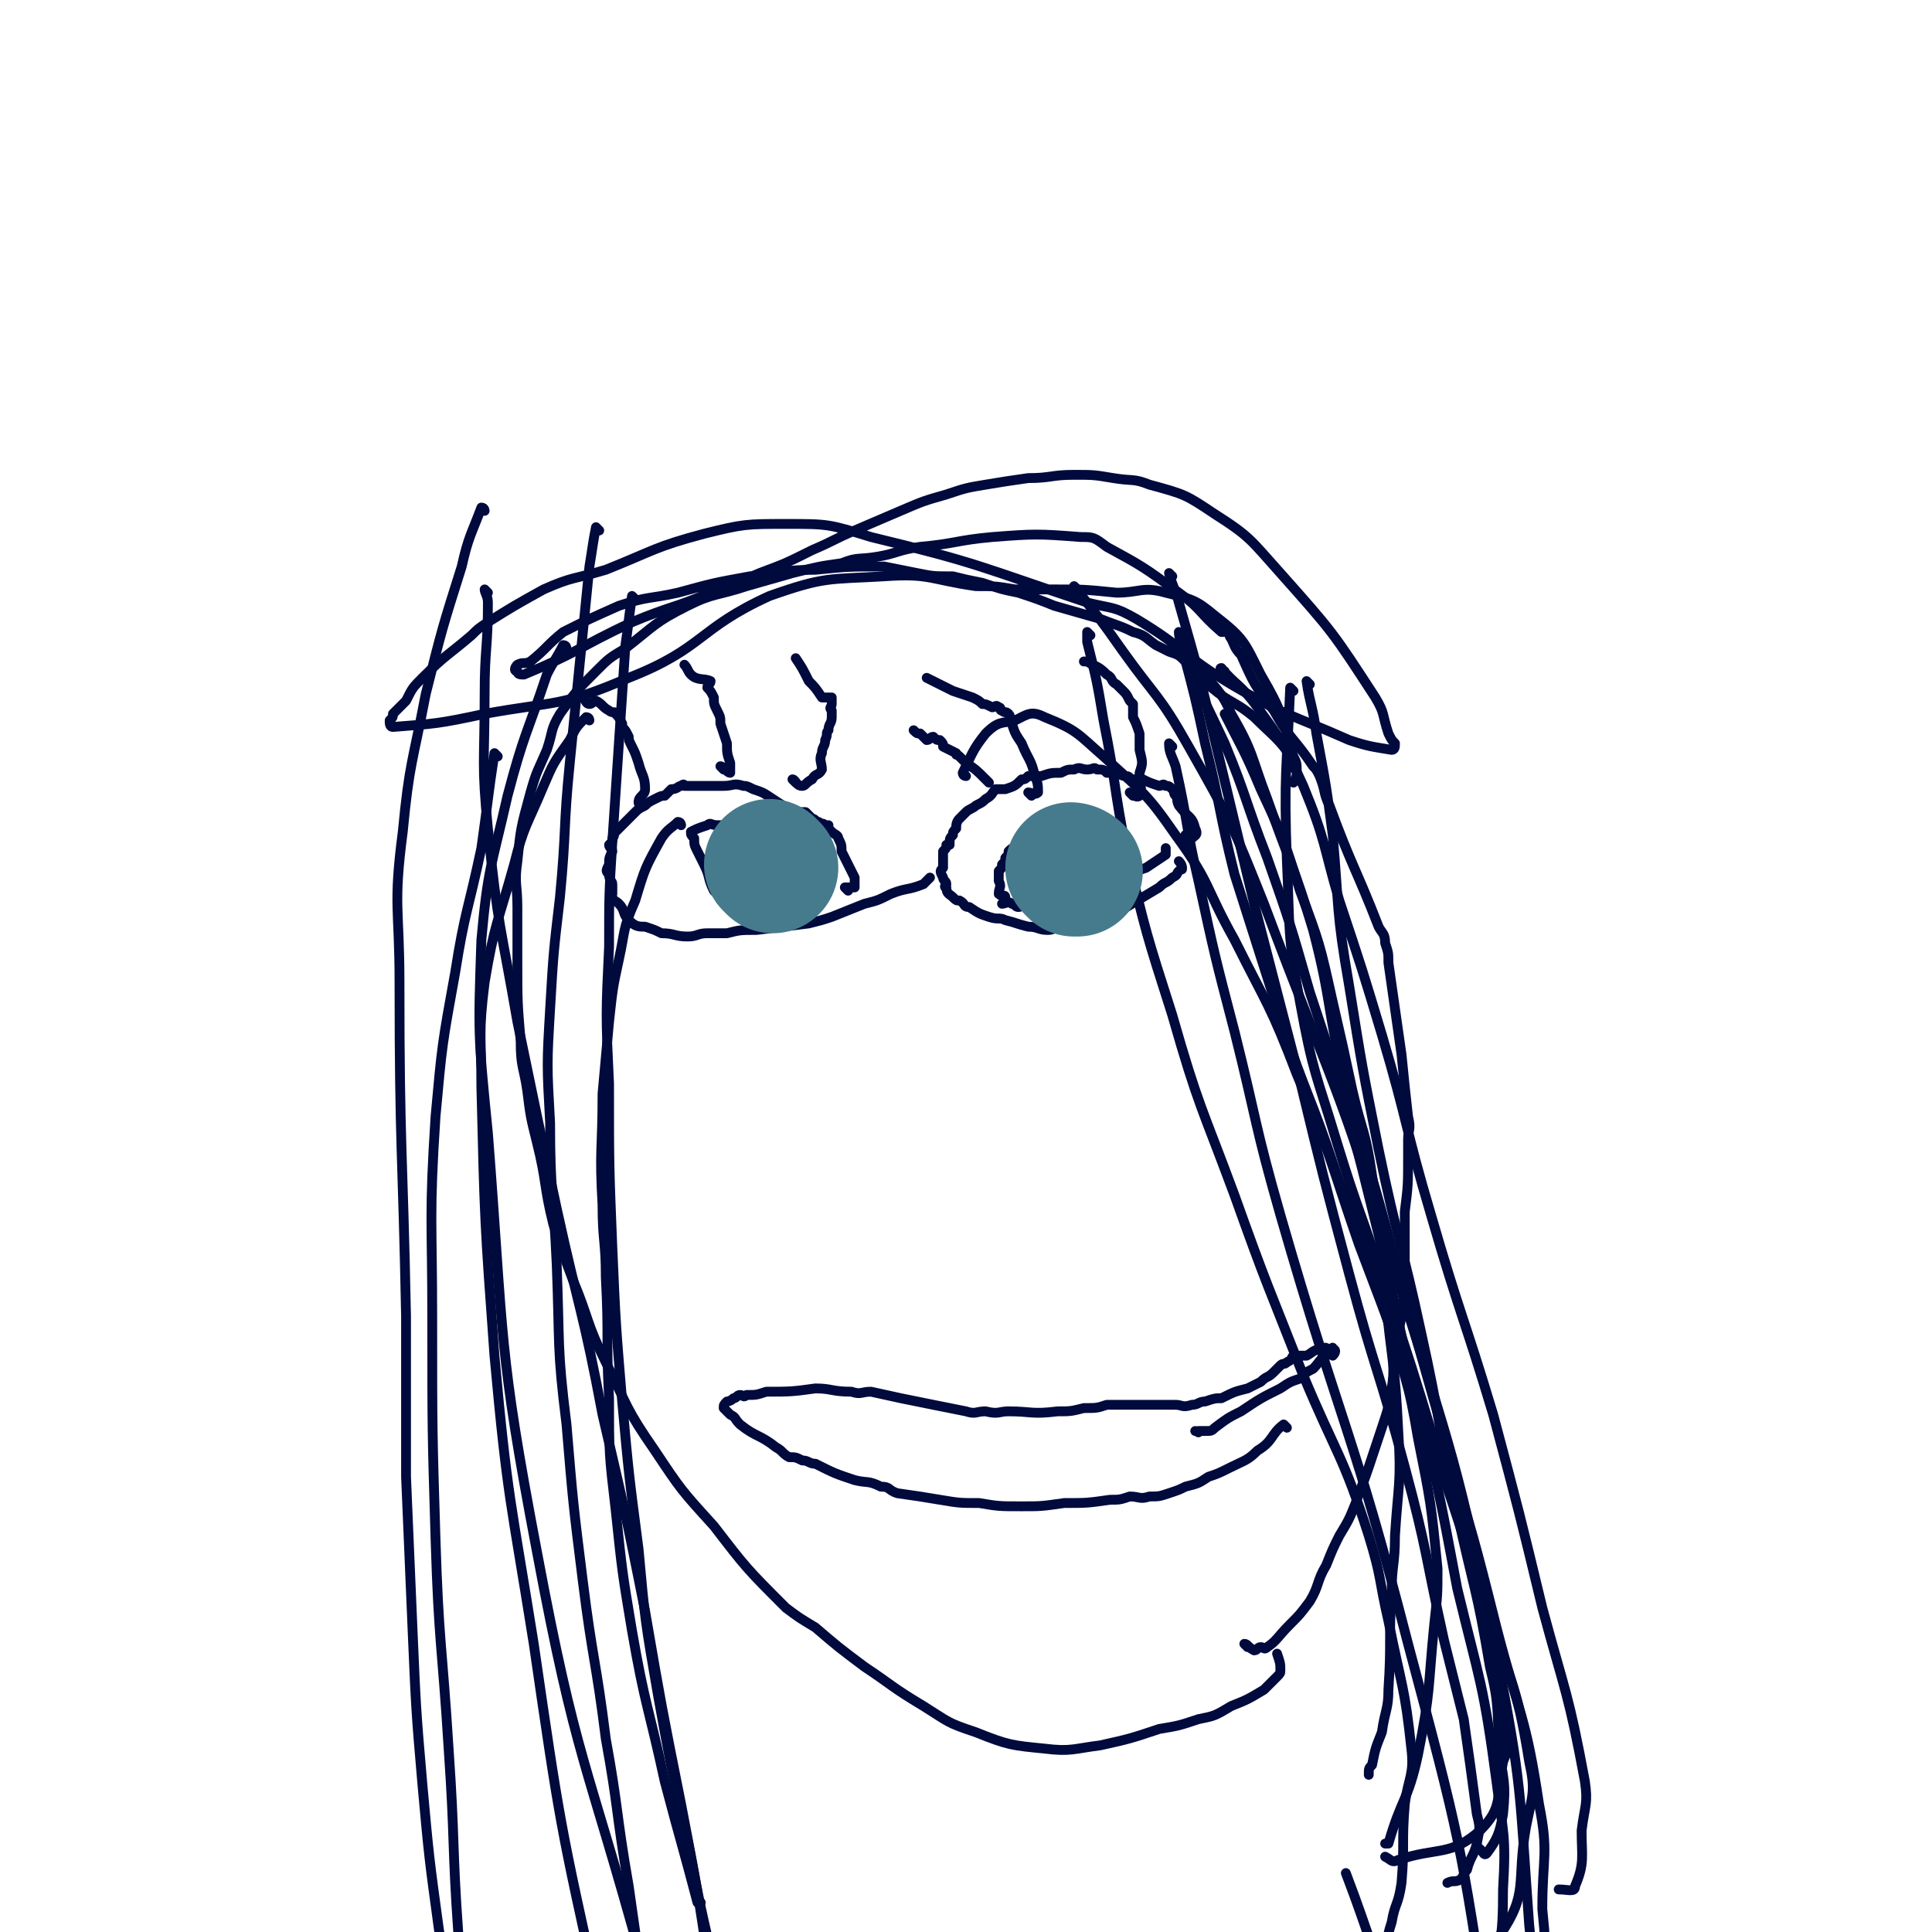
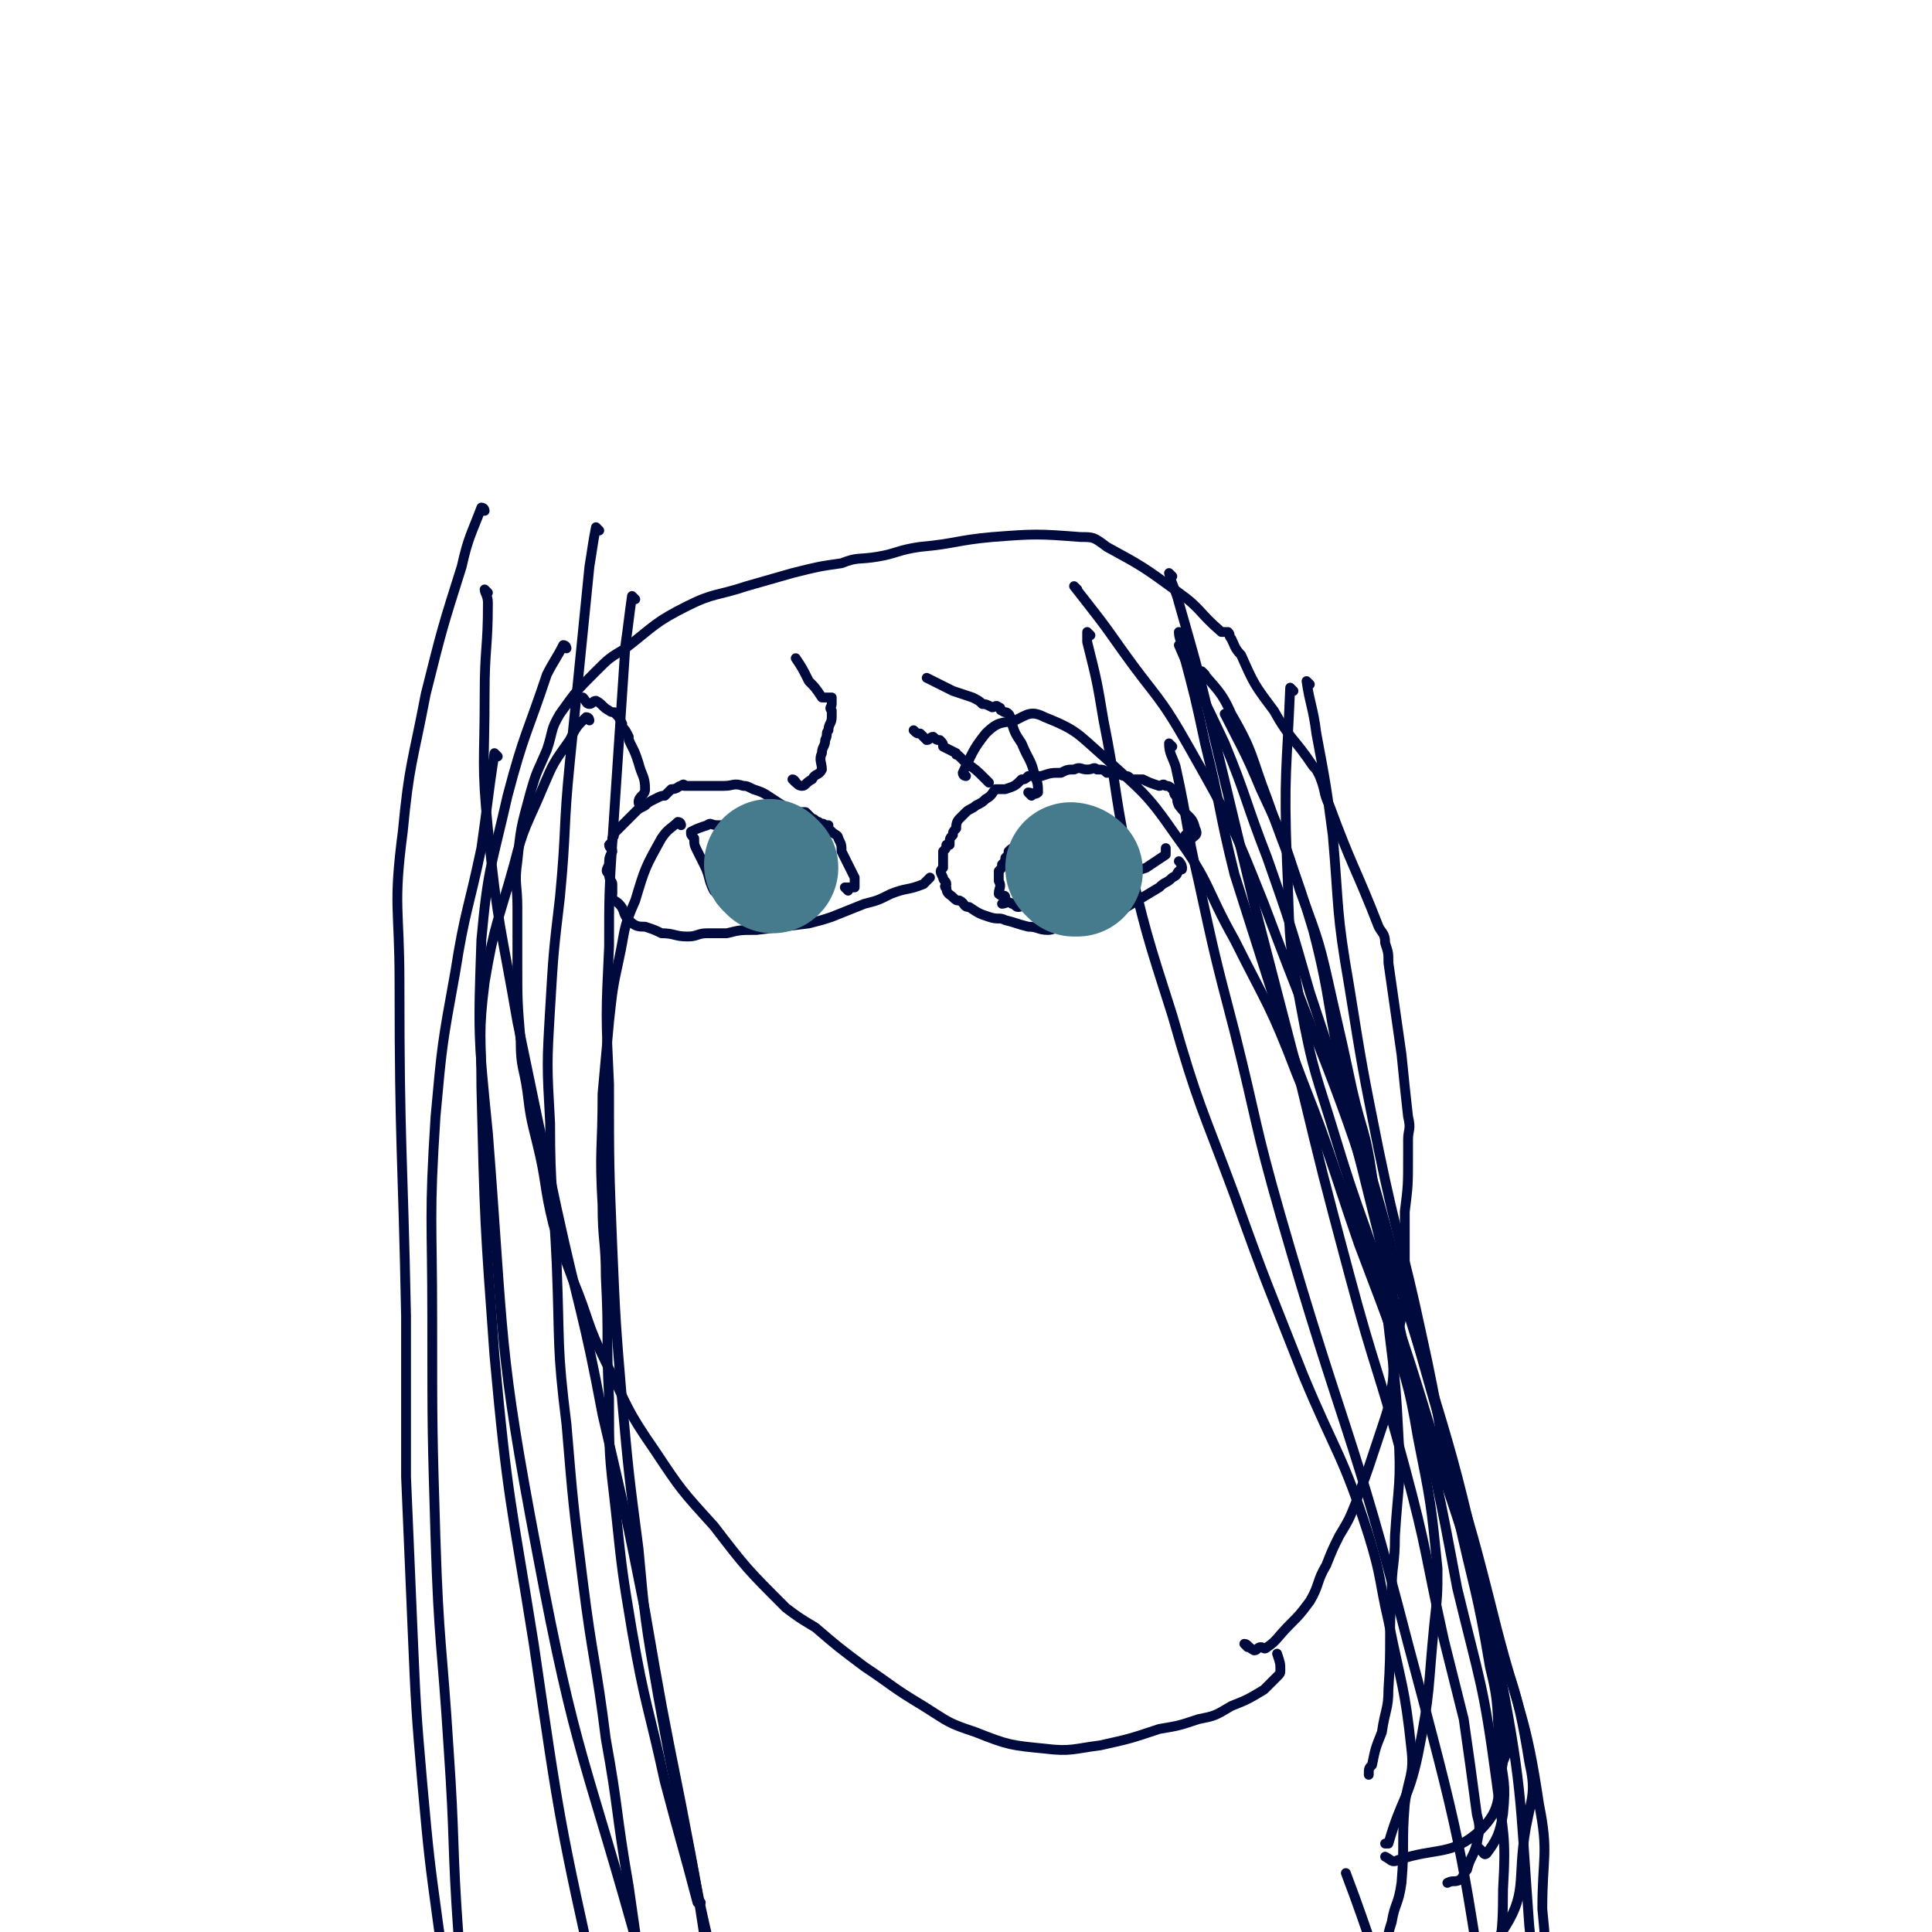
<svg xmlns="http://www.w3.org/2000/svg" viewBox="0 0 590 590" version="1.1">
  <g fill="none" stroke="#010A3D" stroke-width="3" stroke-linecap="round" stroke-linejoin="round">
    <path d="M381,503c0,0 -1,-1 -1,-1 1,0 1,1 3,2 1,0 1,-1 2,-1 1,0 1,1 2,0 3,-2 3,-3 7,-7 3,-3 3,-3 6,-7 3,-5 2,-6 5,-11 2,-5 2,-5 4,-9 3,-5 3,-5 5,-10 2,-6 2,-5 4,-11 2,-6 2,-6 4,-12 2,-6 2,-6 3,-12 1,-6 0,-6 1,-11 1,-6 1,-6 2,-11 0,-5 1,-5 1,-11 0,-5 0,-5 0,-9 0,-6 0,-6 0,-12 1,-8 1,-8 1,-17 0,-3 0,-3 0,-5 0,-3 1,-3 0,-7 -1,-9 -1,-9 -2,-19 -2,-14 -2,-14 -4,-28 0,-3 0,-3 -1,-6 0,-3 -1,-3 -2,-5 -7,-18 -8,-18 -15,-37 -2,-4 -1,-4 -3,-9 -1,-2 -1,-2 -2,-3 -6,-9 -7,-8 -12,-17 -6,-8 -6,-8 -10,-17 -2,-2 -2,-3 -3,-5 -1,-1 0,-1 -1,-2 -1,0 -1,0 -2,0 -7,-6 -6,-7 -13,-12 -11,-8 -11,-8 -22,-14 -4,-3 -4,-3 -8,-3 -13,-1 -14,-1 -27,0 -11,1 -11,2 -22,3 -7,1 -7,2 -13,3 -6,1 -6,0 -11,2 -7,1 -7,1 -15,3 -7,2 -7,2 -14,4 -9,3 -10,2 -18,6 -10,5 -10,6 -19,13 -5,3 -5,3 -9,7 -6,6 -6,6 -11,13 -3,5 -2,5 -4,11 -3,7 -3,6 -5,13 -3,11 -3,11 -4,21 -1,7 0,7 0,14 0,9 0,9 0,17 0,12 0,12 1,24 0,8 1,8 2,15 1,8 1,8 3,16 3,12 2,13 5,25 3,9 3,9 6,17 5,12 4,13 10,25 7,14 6,14 15,27 8,12 8,12 18,23 10,13 10,13 22,25 4,3 4,3 9,6 7,6 7,6 15,12 9,6 8,6 18,12 8,5 7,5 16,8 10,4 11,4 21,5 8,1 9,0 17,-1 9,-2 9,-2 18,-5 6,-1 6,-1 12,-3 5,-1 5,-1 10,-4 5,-2 5,-2 10,-5 2,-2 2,-2 4,-4 1,-1 1,-1 1,-2 0,-2 0,-2 -1,-5 " />
    <path d="M363,256c0,0 -1,-1 -1,-1 0,0 1,1 2,1 1,-1 2,-1 1,-3 -1,-4 -2,-3 -5,-7 -1,-2 0,-2 -1,-3 -1,-1 0,-2 -1,-2 -1,-1 -1,-1 -2,-1 -1,-1 -1,0 -2,0 -3,-1 -3,-1 -5,-2 -2,0 -2,0 -3,0 -1,0 -1,-1 -2,-1 -1,0 -1,0 -3,-1 -1,0 -1,0 -3,0 -1,-1 -1,-1 -3,-1 -1,-1 -1,0 -3,0 -2,0 -2,-1 -4,0 -2,0 -2,0 -4,1 -3,0 -3,0 -6,1 -2,0 -2,0 -4,0 -1,1 -1,1 -2,1 -2,2 -2,2 -5,3 -1,0 -1,0 -3,0 -1,1 -1,2 -3,3 -1,1 -1,1 -3,2 -1,1 -2,1 -3,2 -1,1 -1,1 -2,2 -1,1 -1,2 -1,3 -1,1 -1,1 -1,2 -1,1 -1,1 -1,3 -1,0 -1,0 -1,0 0,1 0,1 -1,2 0,2 0,2 0,5 -1,1 -1,1 0,3 0,1 1,1 1,2 0,0 -1,1 0,1 0,2 1,2 2,3 1,1 1,1 2,1 2,1 1,2 3,2 3,2 3,2 6,3 3,1 3,0 5,1 4,1 3,1 7,2 3,0 3,1 6,1 2,0 2,-1 5,-1 4,-1 4,0 8,-1 3,-1 3,-2 6,-3 3,-1 3,0 5,-2 5,-3 5,-3 10,-6 2,-2 2,-1 4,-3 2,-1 1,-1 2,-2 1,-1 1,0 1,-1 0,0 0,-1 -1,-2 " />
    <path d="M259,272c0,0 -1,-1 -1,-1 1,0 2,0 3,0 0,-1 0,-2 0,-3 -2,-4 -2,-4 -4,-8 0,-2 0,-2 -1,-4 0,-1 -1,-1 -2,-2 -1,-1 -1,-1 -2,-2 -1,-1 -1,0 -2,-1 -1,0 -1,-1 -2,-1 -1,-1 -1,-1 -2,-2 -1,0 -2,0 -3,0 -4,-2 -4,-2 -7,-4 -3,-2 -3,-2 -6,-3 -2,-1 -2,-1 -3,-1 -3,-1 -3,0 -6,0 -2,0 -2,0 -4,0 -3,0 -3,0 -5,0 -1,0 -1,0 -3,0 0,0 0,-1 -1,0 -1,0 -1,1 -3,1 -1,1 -1,1 -2,2 -1,0 -1,0 -3,1 -2,1 -2,1 -3,2 -2,1 -2,1 -3,2 -2,2 -2,2 -4,4 -1,1 -1,1 -2,2 -1,1 0,1 -1,2 0,1 0,1 -1,2 0,1 1,1 1,2 -1,2 -1,2 -1,4 -1,2 -1,2 0,3 0,2 1,2 1,3 0,2 0,2 0,3 0,1 -1,1 0,1 0,1 1,1 2,2 2,2 1,3 3,5 2,2 3,2 5,2 3,1 3,1 5,2 4,0 4,1 8,1 3,0 3,-1 6,-1 3,0 3,0 6,0 4,-1 4,-1 9,-1 8,-1 8,-1 16,-2 4,-1 4,-1 7,-2 5,-2 5,-2 10,-4 4,-1 4,-1 8,-3 5,-2 5,-1 10,-3 1,-1 1,-1 2,-2 " />
-     <path d="M393,436c0,0 -1,-1 -1,-1 -4,3 -3,5 -8,8 -3,3 -4,3 -8,5 -4,2 -4,2 -7,3 -3,2 -3,2 -7,3 -2,1 -2,1 -5,2 -3,1 -3,1 -6,1 -3,1 -3,0 -6,0 -3,1 -3,1 -6,1 -7,1 -7,1 -14,1 -7,1 -7,1 -13,1 -7,0 -7,0 -13,-1 -6,0 -6,0 -12,-1 -6,-1 -6,-1 -13,-2 -3,-1 -2,-2 -5,-2 -4,-2 -4,-1 -8,-2 -6,-2 -6,-2 -12,-5 -2,0 -2,-1 -4,-1 -2,-1 -2,-1 -4,-1 -2,-1 -2,-2 -4,-3 -5,-4 -6,-3 -11,-7 -2,-2 -1,-2 -3,-3 -1,-1 -1,-1 -2,-2 0,-1 0,-1 1,-2 0,0 1,0 2,-1 1,0 1,-1 2,-1 1,0 1,1 2,0 3,0 3,0 6,-1 7,0 8,0 15,-1 5,0 5,1 11,1 3,1 3,0 6,0 9,2 9,2 19,4 5,1 5,1 10,2 3,1 3,0 6,0 4,1 4,0 7,0 7,0 7,1 15,0 4,0 4,0 8,-1 4,0 4,0 7,-1 5,0 5,0 10,0 2,0 2,0 5,0 3,0 3,0 6,0 2,0 2,1 5,0 2,0 2,-1 4,-1 3,-1 3,-1 5,-1 4,-2 4,-2 8,-3 2,-1 2,-1 4,-2 2,-2 2,-1 4,-3 1,-1 1,-1 2,-2 1,-1 1,0 2,-1 2,-1 1,-1 2,-2 2,0 2,0 4,0 2,-1 2,-2 5,-2 1,-1 1,0 2,0 1,0 1,-1 1,0 1,0 1,1 0,2 0,0 -1,-1 -2,0 -2,1 -2,2 -4,4 -2,1 -2,1 -4,3 -3,1 -3,1 -6,3 -6,3 -6,3 -12,7 -4,2 -4,2 -8,5 -1,1 -1,1 -3,1 -1,0 -1,0 -2,0 0,1 0,0 -1,0 " />
    <path d="M243,239c0,0 -1,-1 -1,-1 1,0 1,2 3,2 1,0 1,-1 3,-2 1,-2 2,-1 3,-3 0,-2 -1,-3 0,-5 0,-2 1,-2 1,-4 1,-2 0,-2 1,-3 0,-2 1,-2 1,-4 0,-1 0,-1 0,-2 -1,-1 0,-1 0,-2 0,-1 0,-1 0,-2 -1,0 -2,0 -3,0 -2,-3 -2,-3 -4,-5 -2,-4 -2,-4 -4,-7 " />
-     <path d="M221,235c0,0 -1,-1 -1,-1 1,0 2,2 3,2 0,-1 0,-2 0,-3 -1,-3 -1,-3 -1,-6 -1,-3 -1,-3 -2,-6 0,-2 0,-2 -1,-4 -1,-2 -1,-2 -1,-4 -1,-2 -1,-2 -2,-3 0,-1 1,-1 1,-2 -2,-1 -4,0 -6,-2 -1,-1 -1,-2 -2,-3 " />
    <path d="M196,246c0,0 -1,0 -1,-1 0,-2 2,-2 2,-4 0,-4 -1,-4 -2,-8 -1,-3 -1,-3 -2,-5 -1,-2 -1,-2 -1,-3 -1,-2 -1,-2 -2,-3 0,-1 0,-1 0,-1 -1,-2 -1,-2 -2,-3 0,-1 -1,0 -2,-1 -2,-1 -2,-2 -4,-3 -1,0 -1,1 -2,1 -1,0 -1,-1 -2,-2 -1,0 -1,0 -2,0 " />
-     <path d="M346,243c0,0 -1,-1 -1,-1 0,0 2,2 3,1 1,-2 0,-3 0,-7 1,-3 1,-3 0,-7 0,-3 0,-3 0,-5 -1,-3 -1,-3 -2,-5 0,-2 0,-2 0,-4 -1,-1 -1,-1 -1,-1 -1,-2 -1,-2 -2,-3 -1,-1 -1,-1 -2,-2 -2,-1 -1,-2 -3,-3 -3,-3 -3,-2 -6,-4 -1,0 -1,0 -1,0 " />
    <path d="M315,243c0,0 -1,-1 -1,-1 1,0 2,1 3,0 0,-2 0,-3 -1,-5 -1,-5 -2,-5 -4,-10 -2,-3 -2,-3 -3,-6 -1,-1 0,-2 -1,-3 -1,-1 -1,0 -2,-1 -1,0 0,-1 -1,-1 -1,-1 -1,0 -2,0 -2,-1 -2,-1 -3,-1 -1,-1 -1,-1 -3,-2 -3,-1 -3,-1 -6,-2 -4,-2 -4,-2 -8,-4 " />
    <path d="M302,239c0,0 0,0 -1,-1 -3,-3 -3,-3 -6,-5 -1,-1 -1,-1 -2,-2 -1,-1 -1,0 -1,-1 -2,-1 -2,-1 -4,-2 0,-1 0,-1 -1,-2 -1,0 -1,0 -2,-1 -1,0 -1,1 -2,1 -1,-1 -1,-1 -2,-2 -1,0 -1,0 -2,-1 " />
    <path d="M344,260c0,0 0,0 -1,-1 -1,0 -1,0 -2,0 -2,-1 -2,-1 -4,-1 -2,-1 -2,-1 -4,-2 -2,0 -2,0 -4,0 -2,0 -2,0 -3,0 -2,0 -2,0 -4,0 -1,0 -1,0 -3,0 -1,0 -1,-1 -2,0 -1,0 -1,0 -3,1 -1,0 -1,0 -2,1 -1,0 -1,0 -2,1 -1,0 -1,0 -2,1 0,1 0,1 -1,2 0,1 0,1 -1,2 0,1 0,1 -1,2 0,1 0,1 0,3 1,2 0,2 0,4 1,1 2,0 2,1 0,1 -1,2 -1,2 1,0 2,-1 3,0 1,0 1,1 2,1 1,0 1,-1 3,-1 3,-1 3,-1 7,-1 2,-1 2,-1 5,-1 3,-1 3,-1 5,-1 5,-2 5,-2 9,-4 2,-1 2,0 5,-2 2,-1 2,-1 5,-2 3,-2 3,-2 6,-4 0,-1 0,-1 0,-2 " />
    <path d="M243,258c0,0 0,-1 -1,-1 -1,0 -1,0 -3,0 0,0 -1,0 -1,0 -2,-1 -2,-1 -4,-1 -1,0 -1,0 -1,0 -1,-1 -1,-1 -2,-2 -1,0 -1,0 -2,-1 -1,0 -1,0 -2,-1 -1,0 -1,1 -1,1 -2,-1 -2,-1 -3,-2 -1,0 -1,1 -2,1 -1,0 -1,0 -2,0 -2,0 -2,-1 -3,0 -3,1 -3,1 -5,2 0,1 0,1 1,2 0,2 0,2 1,4 1,2 1,2 2,4 2,4 1,4 3,8 1,1 1,1 2,2 0,1 0,1 1,1 3,-1 3,-1 6,-3 2,-1 2,-1 3,-3 3,-3 3,-3 6,-5 4,-3 4,-4 9,-6 2,-2 2,-2 5,-3 2,-1 2,-2 3,-3 " />
    <path d="M375,219c0,0 -1,-1 -1,-1 5,10 6,11 11,23 7,15 7,15 12,31 6,16 6,16 10,34 3,13 3,13 6,27 3,13 4,12 6,26 3,18 2,18 4,36 2,21 3,21 4,42 1,16 0,16 -1,32 0,9 -1,9 -1,17 -1,15 0,15 -1,30 0,6 -1,6 -2,13 -2,5 -2,5 -3,10 -1,1 -1,1 -1,3 " />
    <path d="M361,194c0,0 -1,-1 -1,-1 0,2 1,3 1,5 4,15 4,15 7,29 5,20 4,20 9,40 7,22 7,22 14,44 8,24 9,23 17,47 8,23 9,23 16,46 5,17 6,17 9,35 4,20 4,20 6,40 0,8 0,8 -1,17 -2,20 -1,20 -5,40 -3,14 -5,13 -9,27 -1,0 -1,0 -1,0 " />
    <path d="M400,209c0,0 -1,-1 -1,-1 1,7 2,8 3,16 3,16 3,16 5,31 2,23 1,23 5,46 4,25 4,25 9,50 6,29 7,28 13,56 6,27 5,28 11,55 5,23 6,23 10,47 3,12 2,13 3,26 1,9 2,9 1,19 -1,6 -2,8 -5,12 -1,1 -1,-1 -3,-2 " />
    <path d="M395,211c0,0 -1,-1 -1,-1 -1,25 -2,26 -1,53 1,21 0,22 4,43 4,22 5,22 11,42 7,23 8,23 15,45 8,24 8,24 15,47 7,22 7,22 13,44 4,13 4,13 6,25 2,9 3,9 3,19 1,5 1,5 -1,10 -2,11 0,14 -7,21 -9,8 -13,5 -25,9 -2,1 -2,0 -4,-1 " />
    <path d="M295,237c0,0 -1,0 -1,-1 3,-6 3,-7 7,-12 4,-4 5,-3 9,-4 4,-2 5,-3 9,-1 10,4 10,5 18,12 12,11 13,11 22,24 11,15 9,16 18,32 10,20 11,20 19,41 11,26 10,26 19,52 11,29 11,29 21,57 9,26 9,26 17,52 8,24 10,24 14,49 2,9 1,10 -1,20 -3,17 1,20 -8,33 -6,9 -11,9 -21,11 -5,1 -5,-2 -11,-4 " />
    <path d="M333,194c0,0 -1,-1 -1,-1 0,1 0,2 0,3 3,12 3,12 5,24 4,20 3,20 7,40 6,25 6,25 14,50 8,28 9,28 19,55 10,28 10,27 21,55 10,24 12,24 20,49 4,13 3,13 6,26 4,20 5,20 7,39 1,8 -1,9 -2,17 -1,12 0,12 -1,24 -1,7 -2,6 -3,12 -2,6 -1,7 -4,11 -2,4 -3,3 -6,6 " />
    <path d="M358,228c0,0 -1,-1 -1,-1 0,3 1,4 2,7 4,18 3,18 7,35 5,23 5,23 11,46 7,28 6,28 14,56 19,66 22,65 39,131 16,60 16,60 25,120 2,10 0,13 -4,20 -1,2 -5,1 -7,-2 -10,-11 -10,-13 -17,-27 -9,-19 -8,-20 -16,-41 " />
    <path d="M358,176c0,0 -1,-1 -1,-1 1,4 2,5 3,9 6,21 6,21 11,42 6,25 6,25 12,50 7,27 7,27 14,54 7,29 7,29 15,59 8,30 9,29 17,59 7,26 6,26 12,53 3,12 3,12 6,24 2,14 2,14 4,29 1,4 1,4 0,9 -1,4 -2,4 -3,8 -1,1 -1,2 -2,3 -2,1 -2,0 -4,1 " />
-     <path d="M374,205c0,0 -2,-1 -1,-1 4,5 6,5 11,12 8,11 8,11 14,24 7,17 6,18 11,35 7,21 7,21 13,41 8,27 7,28 15,55 9,31 10,31 19,61 8,30 8,30 15,59 7,26 8,26 13,53 1,7 0,7 -1,15 0,8 1,10 -2,17 0,2 -2,1 -5,1 " />
    <path d="M329,180c0,0 -1,-1 -1,-1 7,9 8,10 15,20 10,14 11,13 20,29 13,23 13,23 23,48 21,56 23,55 40,112 18,58 19,58 31,117 8,41 7,42 10,83 1,8 0,8 -3,16 -3,6 -4,6 -8,12 0,0 0,-1 -1,-1 " />
    <path d="M368,206c0,0 -1,-1 -1,-1 4,5 6,6 9,13 7,12 6,13 11,26 7,20 8,20 14,40 6,23 4,24 10,47 7,27 8,27 15,54 8,29 8,29 16,57 8,28 8,27 15,55 7,27 9,27 13,54 3,15 1,16 1,32 1,10 1,10 0,20 0,3 -1,3 -2,6 -1,1 -1,1 -2,1 " />
    <path d="M361,198c0,0 -1,-1 -1,-1 6,14 7,15 14,30 7,17 6,17 13,35 7,20 7,20 13,41 9,27 9,27 16,54 8,32 8,32 15,65 8,31 8,31 14,63 7,29 8,29 12,59 2,16 3,16 2,33 0,16 -1,16 -4,32 0,1 0,0 -1,1 " />
    <path d="M149,181c0,0 -1,-1 -1,-1 0,1 1,2 1,4 0,14 -1,14 -1,28 0,21 -1,21 1,41 3,30 4,30 9,59 6,29 6,29 12,57 7,32 8,31 14,63 7,30 7,30 13,60 5,29 5,29 11,59 5,26 5,26 9,53 3,23 3,23 5,47 1,7 0,7 1,13 " />
    <path d="M194,183c0,0 -1,-1 -1,-1 -1,7 -1,8 -2,15 -1,15 -1,15 -2,30 -1,15 -1,15 -2,30 -1,16 -1,16 -1,32 -1,21 -1,21 0,42 0,25 0,25 1,50 1,23 1,23 3,47 2,22 2,22 5,45 2,22 2,22 6,45 4,22 4,22 9,44 4,21 4,21 9,42 3,9 3,9 6,18 3,8 3,8 7,16 1,2 1,5 2,4 2,0 2,-2 3,-5 2,-8 1,-8 3,-16 " />
    <path d="M183,162c0,0 -1,-1 -1,-1 -1,5 -1,6 -2,12 -1,10 -1,10 -2,20 -2,20 -2,20 -4,40 -2,20 -1,20 -3,41 -2,17 -2,17 -3,34 -1,17 -1,17 0,35 0,21 1,21 2,43 1,25 0,25 3,49 2,24 2,24 5,48 3,24 4,24 7,48 4,22 3,22 7,45 2,14 2,14 4,28 1,7 1,8 2,15 1,5 1,5 2,11 1,1 1,4 2,3 3,-6 3,-9 6,-18 " />
    <path d="M180,220c0,0 0,-1 -1,-1 -3,3 -3,3 -5,7 -5,7 -5,7 -8,14 -5,12 -6,12 -9,24 -5,18 -6,18 -9,36 -2,16 -1,16 -1,32 1,41 1,41 4,82 4,44 5,44 12,88 8,55 8,55 20,109 3,16 3,26 10,32 4,2 6,-8 10,-15 1,-2 1,-2 2,-4 " />
    <path d="M208,252c0,0 0,-1 -1,-1 -2,2 -3,2 -5,5 -5,9 -5,9 -8,19 -4,9 -3,9 -5,18 -2,9 -2,10 -3,19 -1,11 -1,11 -2,22 0,17 -1,17 0,34 0,11 1,11 1,22 1,19 0,19 1,37 0,17 0,17 2,34 2,19 2,19 5,37 4,23 5,23 10,46 5,19 5,18 10,37 1,0 1,0 1,0 " />
    <path d="M148,156c0,0 0,-1 -1,-1 -3,8 -4,9 -6,18 -6,19 -6,19 -11,39 -4,21 -5,21 -7,42 -3,23 -1,23 -1,46 0,51 1,51 2,102 0,25 0,25 0,49 1,24 1,24 2,47 1,23 1,24 3,47 2,22 2,22 5,44 2,13 3,13 6,26 5,14 5,14 10,28 2,6 2,6 6,10 2,3 3,3 7,4 2,1 2,0 4,0 " />
    <path d="M173,198c0,0 0,-1 -1,-1 -2,4 -3,5 -5,9 -6,18 -7,18 -12,37 -5,22 -6,22 -8,44 -1,29 -1,29 2,59 5,64 3,65 15,128 12,64 15,63 32,125 7,24 7,24 16,47 5,12 7,11 14,22 " />
    <path d="M152,231c0,0 -1,-1 -1,-1 -2,13 -2,15 -4,29 -4,19 -5,19 -8,38 -4,22 -4,22 -6,44 -2,31 -1,31 -1,62 0,34 0,34 1,67 1,32 2,32 4,64 2,29 1,29 3,57 1,5 2,5 3,9 " />
-     <path d="M396,235c0,0 -1,0 -1,-1 0,-1 1,-1 0,-2 -5,-7 -6,-7 -12,-13 -6,-5 -7,-4 -13,-9 -4,-4 -3,-5 -8,-8 -2,-2 -2,-2 -5,-3 -2,-1 -2,-1 -4,-2 -3,-2 -3,-3 -7,-4 -4,-2 -5,-2 -10,-4 -7,-2 -7,-2 -14,-4 -5,-2 -5,-2 -11,-4 -5,-1 -5,-1 -11,-3 -5,-1 -5,-1 -9,-2 -6,0 -6,0 -11,-1 -5,-1 -5,-1 -10,-2 -11,0 -11,0 -21,1 -10,0 -10,1 -20,2 -11,2 -11,2 -22,5 -9,2 -9,1 -18,4 -9,4 -9,4 -17,8 -5,4 -5,5 -10,9 -2,1 -2,0 -4,1 -1,1 -1,2 0,2 0,1 1,1 2,1 17,-7 16,-8 33,-16 12,-5 12,-4 24,-9 8,-3 8,-3 15,-6 8,-3 8,-3 16,-7 7,-3 6,-3 13,-6 7,-3 7,-3 14,-6 7,-3 7,-3 14,-5 6,-2 6,-2 12,-3 6,-1 6,-1 13,-2 7,0 7,-1 14,-1 6,0 6,0 12,1 6,1 6,0 11,2 11,3 11,3 20,9 11,7 11,8 20,18 16,18 16,18 29,38 3,5 2,5 4,11 1,2 1,2 2,3 0,1 0,2 -1,2 -6,-1 -7,-1 -13,-3 -18,-8 -19,-7 -36,-17 -15,-9 -14,-11 -29,-20 -7,-4 -7,-3 -15,-5 -33,-11 -33,-12 -66,-20 -13,-4 -13,-4 -26,-4 -12,0 -13,0 -25,3 -15,4 -15,5 -30,11 -10,3 -10,2 -19,6 -9,5 -9,5 -17,10 -3,2 -3,2 -5,4 -7,6 -8,6 -15,13 -3,3 -3,3 -5,7 -2,2 -2,2 -4,4 0,1 0,1 -1,2 0,1 0,2 1,2 13,-1 14,-1 28,-4 22,-4 23,-2 44,-11 23,-9 21,-15 43,-25 17,-6 18,-5 35,-6 14,-1 14,1 28,3 6,0 6,0 12,1 6,0 6,0 12,0 9,0 9,0 19,1 7,0 8,-2 15,0 8,2 9,2 15,7 9,7 9,8 14,18 7,12 6,12 10,25 1,2 1,2 1,5 0,1 0,1 -1,3 " />
  </g>
  <g fill="none" stroke="#467B8D" stroke-width="40" stroke-linecap="round" stroke-linejoin="round">
    <path d="M236,265c0,0 -1,-1 -1,-1 " />
    <path d="M328,266c0,0 -1,-1 -1,-1 0,0 1,0 2,1 " />
  </g>
</svg>